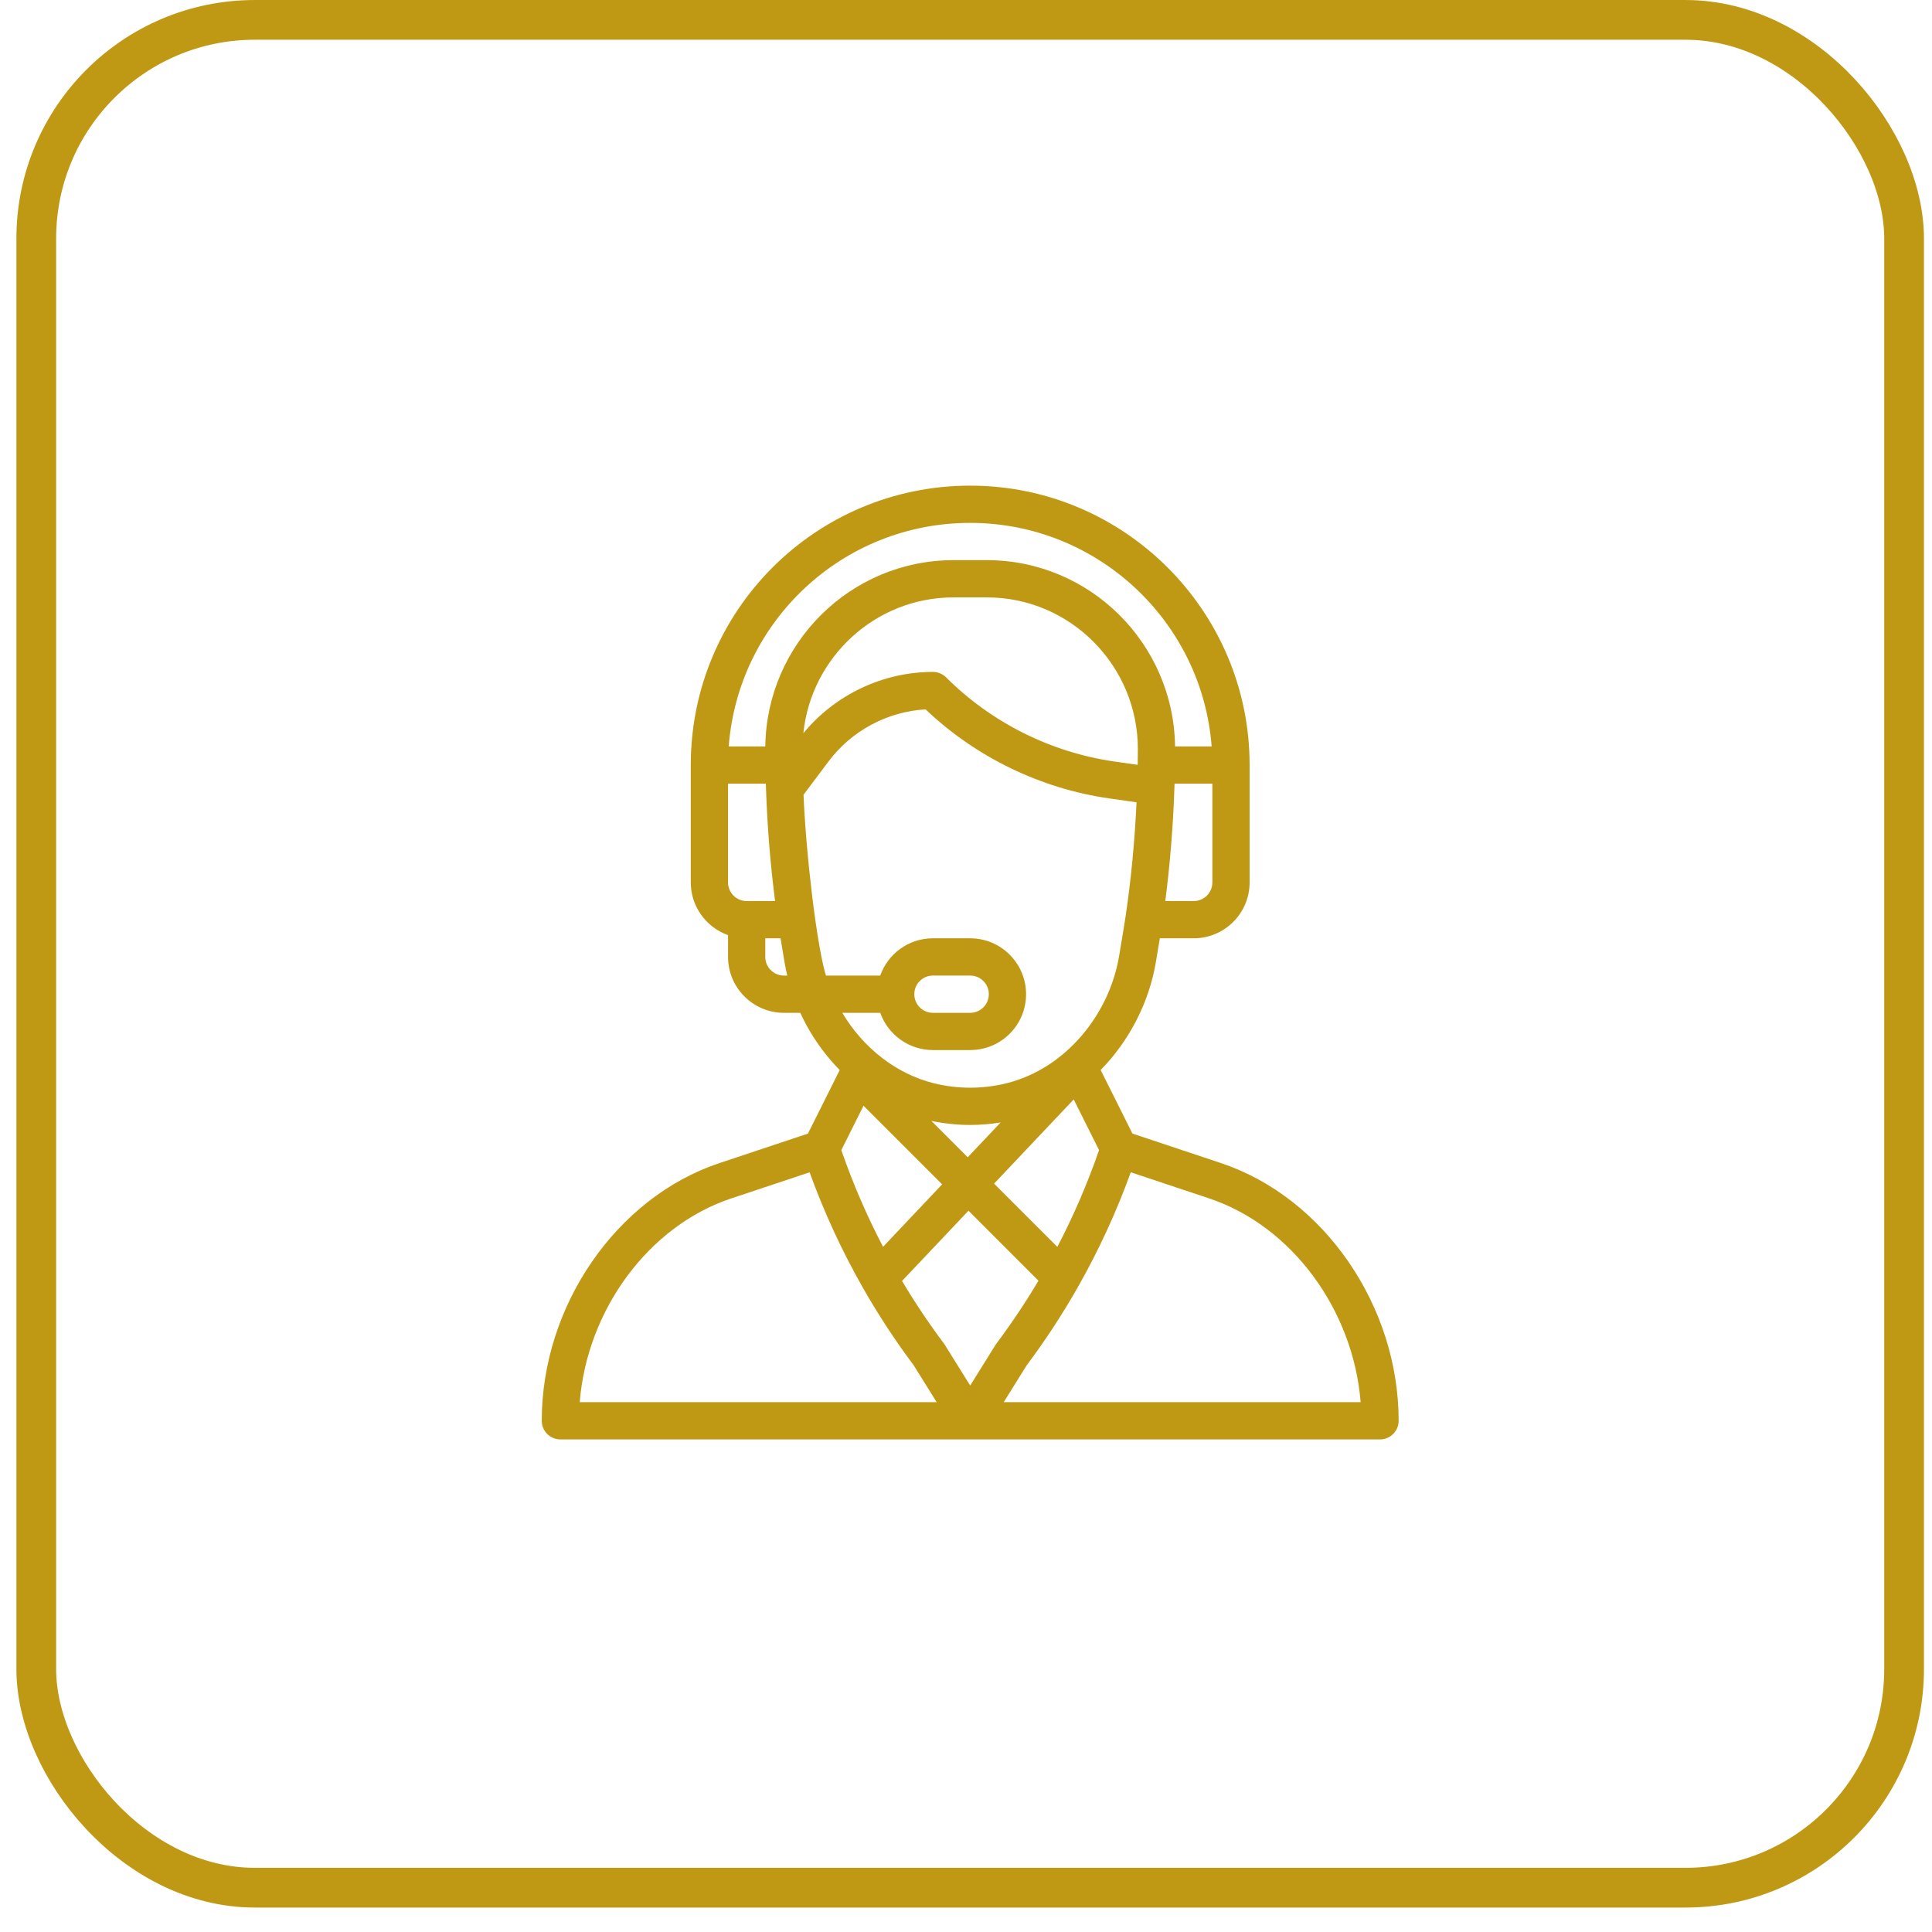
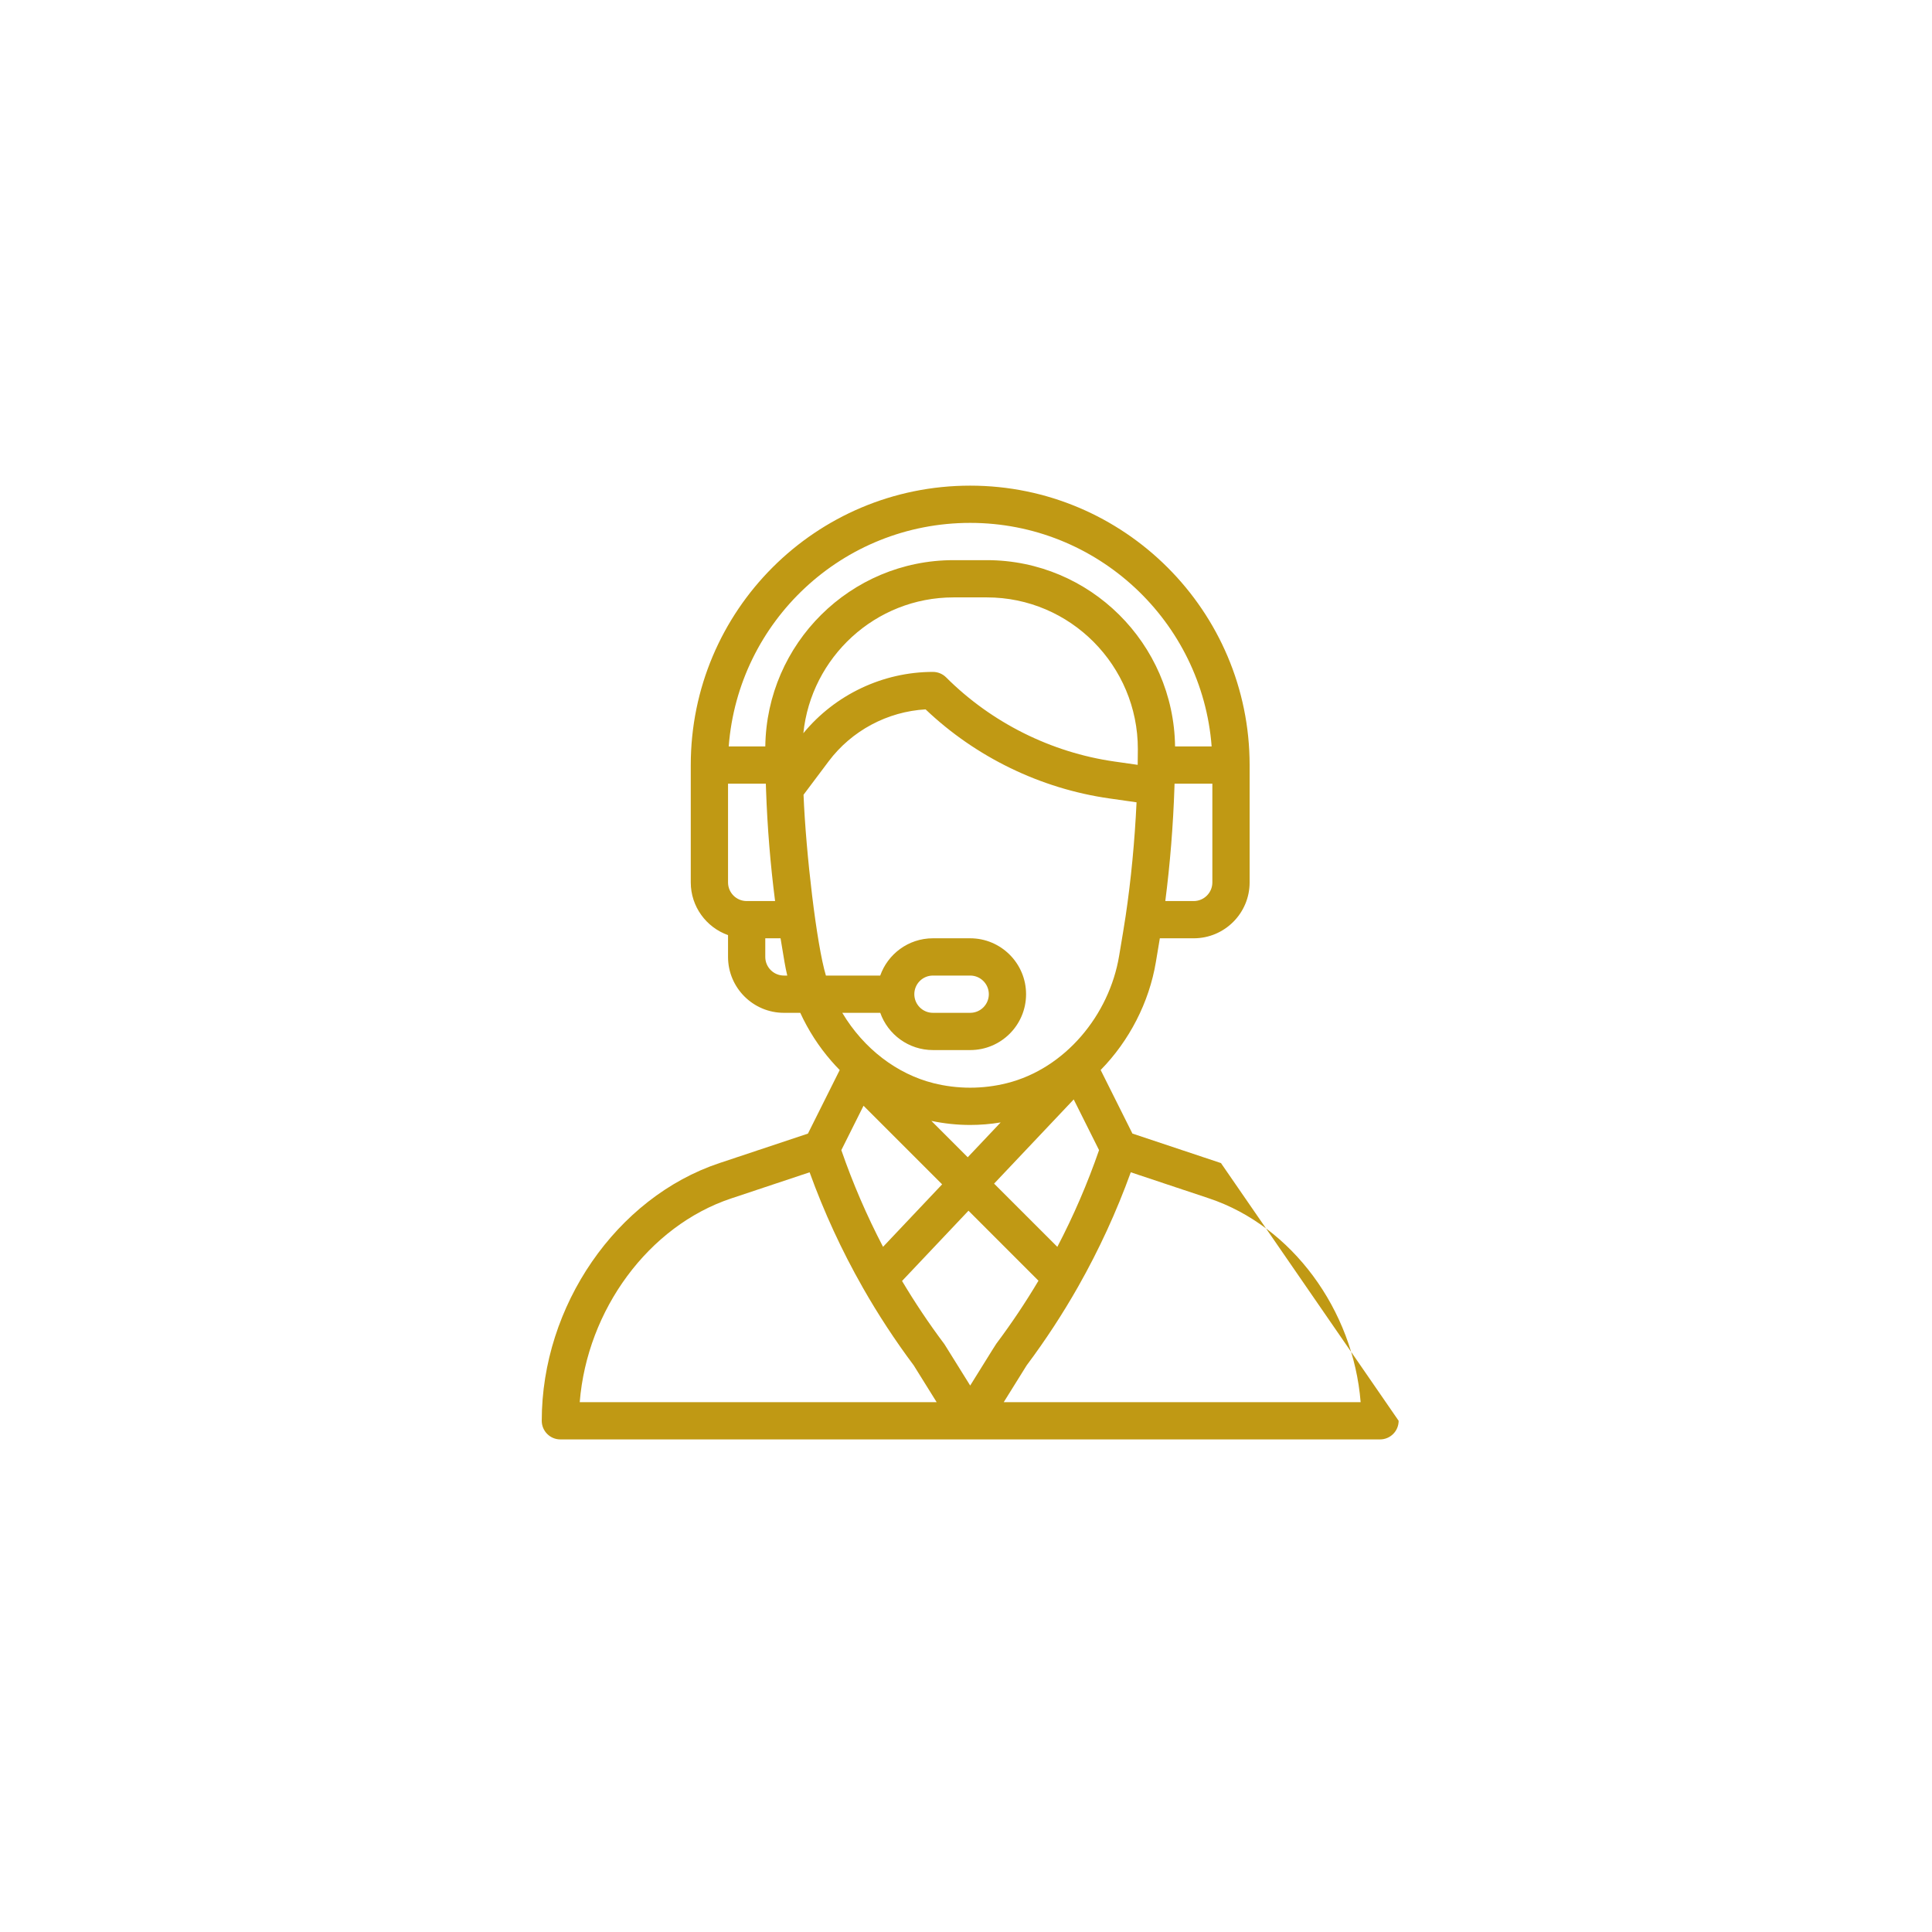
<svg xmlns="http://www.w3.org/2000/svg" width="76" height="76" viewBox="0 0 76 76" fill="none">
-   <rect x="1.427" y="0.782" width="73.475" height="73.475" rx="8.598" stroke="#C09914" stroke-width="1.563" />
-   <path d="M48.03 45.753L44.547 44.592L43.297 42.091C44.423 40.945 45.205 39.428 45.469 37.845L45.625 36.91H46.959C48.171 36.91 49.157 35.924 49.157 34.712V30.096C49.157 24.035 44.226 19.104 38.165 19.104C32.088 19.104 27.173 24.02 27.173 30.096V34.712C27.173 35.667 27.786 36.482 28.639 36.785V37.643C28.639 38.855 29.625 39.842 30.837 39.842H31.48C31.798 40.532 32.209 41.171 32.71 41.745C32.813 41.864 32.922 41.98 33.032 42.093L31.783 44.592L28.3 45.753C24.25 47.103 21.311 51.367 21.311 55.89C21.311 56.295 21.639 56.623 22.043 56.623H54.286C54.691 56.623 55.019 56.295 55.019 55.89C55.019 51.367 52.08 47.103 48.03 45.753ZM47.691 34.712C47.691 35.116 47.363 35.445 46.959 35.445H45.84C46.026 34.002 46.151 32.467 46.2 30.954C46.202 30.912 46.203 30.87 46.204 30.828H47.691V34.712ZM29.371 35.445C28.967 35.445 28.639 35.116 28.639 34.712V30.828H30.126C30.128 30.905 30.131 30.982 30.134 31.059C30.134 31.061 30.134 31.064 30.134 31.067C30.134 31.067 30.134 31.067 30.134 31.067C30.185 32.538 30.308 34.034 30.49 35.445H29.371ZM30.837 38.376C30.433 38.376 30.104 38.047 30.104 37.643V36.91H30.705L30.861 37.846C30.891 38.023 30.927 38.2 30.969 38.376H30.837ZM30.105 29.363H28.666C29.038 24.451 33.136 20.569 38.165 20.569C43.171 20.569 47.288 24.451 47.663 29.363H46.224C46.172 25.316 42.876 22.035 38.821 22.035H37.509C33.454 22.035 30.158 25.316 30.105 29.363ZM37.509 23.5H38.821C42.104 23.5 44.762 26.186 44.76 29.466C44.76 29.697 44.758 29.897 44.754 30.08C44.754 30.082 44.754 30.085 44.754 30.087L43.838 29.956C41.348 29.601 38.997 28.425 37.218 26.646C37.08 26.509 36.894 26.431 36.699 26.431C34.731 26.431 32.847 27.328 31.602 28.843C31.909 25.859 34.431 23.5 37.509 23.5ZM32.489 38.376C32.122 37.156 31.702 33.565 31.609 31.264L32.596 29.949C33.501 28.742 34.911 27.991 36.41 27.905C38.382 29.782 40.934 31.022 43.63 31.407L44.709 31.561C44.637 33.092 44.49 34.628 44.279 36.04C44.279 36.04 44.279 36.041 44.279 36.04C44.212 36.494 44.158 36.788 44.023 37.604C43.635 39.932 41.898 42.037 39.605 42.61C38.662 42.846 37.668 42.846 36.725 42.61C35.293 42.252 33.98 41.262 33.133 39.842H34.627C34.929 40.695 35.744 41.307 36.699 41.307H38.165C39.38 41.307 40.363 40.324 40.363 39.109C40.363 37.897 39.377 36.91 38.165 36.91H36.699C35.723 36.91 34.92 37.541 34.626 38.376H32.489ZM36.638 44.093C37.14 44.199 37.653 44.253 38.165 44.253C38.566 44.253 38.967 44.219 39.363 44.154L38.068 45.524L36.638 44.093ZM37.061 46.589L34.737 49.047C34.097 47.822 33.547 46.548 33.096 45.243L33.969 43.497L37.061 46.589ZM42.237 43.249L43.234 45.243C42.782 46.55 42.232 47.825 41.593 49.048L39.105 46.561L42.237 43.249ZM35.967 39.109C35.967 38.704 36.295 38.376 36.699 38.376H38.165C38.569 38.376 38.898 38.705 38.898 39.109C38.898 39.514 38.569 39.842 38.165 39.842H36.699C36.295 39.842 35.967 39.513 35.967 39.109ZM22.805 55.157C23.096 51.527 25.512 48.227 28.763 47.143L31.848 46.115C32.413 47.678 33.113 49.197 33.934 50.639C33.935 50.642 33.936 50.644 33.938 50.647C34.537 51.701 35.212 52.732 35.944 53.71L36.845 55.157H22.805ZM38.165 54.504L37.171 52.908C37.16 52.891 37.148 52.873 37.136 52.856C36.542 52.065 35.989 51.237 35.484 50.39L38.098 47.626L40.851 50.38C40.344 51.233 39.788 52.064 39.194 52.856C39.158 52.904 39.209 52.829 38.165 54.504ZM39.485 55.157L40.386 53.71C41.121 52.728 41.8 51.69 42.406 50.623C42.41 50.616 42.413 50.609 42.417 50.603C42.417 50.602 42.417 50.602 42.418 50.601C43.228 49.172 43.921 47.666 44.482 46.115L47.566 47.143C50.818 48.227 53.234 51.527 53.524 55.157H39.485Z" fill="#C09914" />
+   <path d="M48.03 45.753L44.547 44.592L43.297 42.091C44.423 40.945 45.205 39.428 45.469 37.845L45.625 36.91H46.959C48.171 36.91 49.157 35.924 49.157 34.712V30.096C49.157 24.035 44.226 19.104 38.165 19.104C32.088 19.104 27.173 24.02 27.173 30.096V34.712C27.173 35.667 27.786 36.482 28.639 36.785V37.643C28.639 38.855 29.625 39.842 30.837 39.842H31.48C31.798 40.532 32.209 41.171 32.71 41.745C32.813 41.864 32.922 41.98 33.032 42.093L31.783 44.592L28.3 45.753C24.25 47.103 21.311 51.367 21.311 55.89C21.311 56.295 21.639 56.623 22.043 56.623H54.286C54.691 56.623 55.019 56.295 55.019 55.89ZM47.691 34.712C47.691 35.116 47.363 35.445 46.959 35.445H45.84C46.026 34.002 46.151 32.467 46.2 30.954C46.202 30.912 46.203 30.87 46.204 30.828H47.691V34.712ZM29.371 35.445C28.967 35.445 28.639 35.116 28.639 34.712V30.828H30.126C30.128 30.905 30.131 30.982 30.134 31.059C30.134 31.061 30.134 31.064 30.134 31.067C30.134 31.067 30.134 31.067 30.134 31.067C30.185 32.538 30.308 34.034 30.49 35.445H29.371ZM30.837 38.376C30.433 38.376 30.104 38.047 30.104 37.643V36.91H30.705L30.861 37.846C30.891 38.023 30.927 38.2 30.969 38.376H30.837ZM30.105 29.363H28.666C29.038 24.451 33.136 20.569 38.165 20.569C43.171 20.569 47.288 24.451 47.663 29.363H46.224C46.172 25.316 42.876 22.035 38.821 22.035H37.509C33.454 22.035 30.158 25.316 30.105 29.363ZM37.509 23.5H38.821C42.104 23.5 44.762 26.186 44.76 29.466C44.76 29.697 44.758 29.897 44.754 30.08C44.754 30.082 44.754 30.085 44.754 30.087L43.838 29.956C41.348 29.601 38.997 28.425 37.218 26.646C37.08 26.509 36.894 26.431 36.699 26.431C34.731 26.431 32.847 27.328 31.602 28.843C31.909 25.859 34.431 23.5 37.509 23.5ZM32.489 38.376C32.122 37.156 31.702 33.565 31.609 31.264L32.596 29.949C33.501 28.742 34.911 27.991 36.41 27.905C38.382 29.782 40.934 31.022 43.63 31.407L44.709 31.561C44.637 33.092 44.49 34.628 44.279 36.04C44.279 36.04 44.279 36.041 44.279 36.04C44.212 36.494 44.158 36.788 44.023 37.604C43.635 39.932 41.898 42.037 39.605 42.61C38.662 42.846 37.668 42.846 36.725 42.61C35.293 42.252 33.98 41.262 33.133 39.842H34.627C34.929 40.695 35.744 41.307 36.699 41.307H38.165C39.38 41.307 40.363 40.324 40.363 39.109C40.363 37.897 39.377 36.91 38.165 36.91H36.699C35.723 36.91 34.92 37.541 34.626 38.376H32.489ZM36.638 44.093C37.14 44.199 37.653 44.253 38.165 44.253C38.566 44.253 38.967 44.219 39.363 44.154L38.068 45.524L36.638 44.093ZM37.061 46.589L34.737 49.047C34.097 47.822 33.547 46.548 33.096 45.243L33.969 43.497L37.061 46.589ZM42.237 43.249L43.234 45.243C42.782 46.55 42.232 47.825 41.593 49.048L39.105 46.561L42.237 43.249ZM35.967 39.109C35.967 38.704 36.295 38.376 36.699 38.376H38.165C38.569 38.376 38.898 38.705 38.898 39.109C38.898 39.514 38.569 39.842 38.165 39.842H36.699C36.295 39.842 35.967 39.513 35.967 39.109ZM22.805 55.157C23.096 51.527 25.512 48.227 28.763 47.143L31.848 46.115C32.413 47.678 33.113 49.197 33.934 50.639C33.935 50.642 33.936 50.644 33.938 50.647C34.537 51.701 35.212 52.732 35.944 53.71L36.845 55.157H22.805ZM38.165 54.504L37.171 52.908C37.16 52.891 37.148 52.873 37.136 52.856C36.542 52.065 35.989 51.237 35.484 50.39L38.098 47.626L40.851 50.38C40.344 51.233 39.788 52.064 39.194 52.856C39.158 52.904 39.209 52.829 38.165 54.504ZM39.485 55.157L40.386 53.71C41.121 52.728 41.8 51.69 42.406 50.623C42.41 50.616 42.413 50.609 42.417 50.603C42.417 50.602 42.417 50.602 42.418 50.601C43.228 49.172 43.921 47.666 44.482 46.115L47.566 47.143C50.818 48.227 53.234 51.527 53.524 55.157H39.485Z" fill="#C09914" />
</svg>